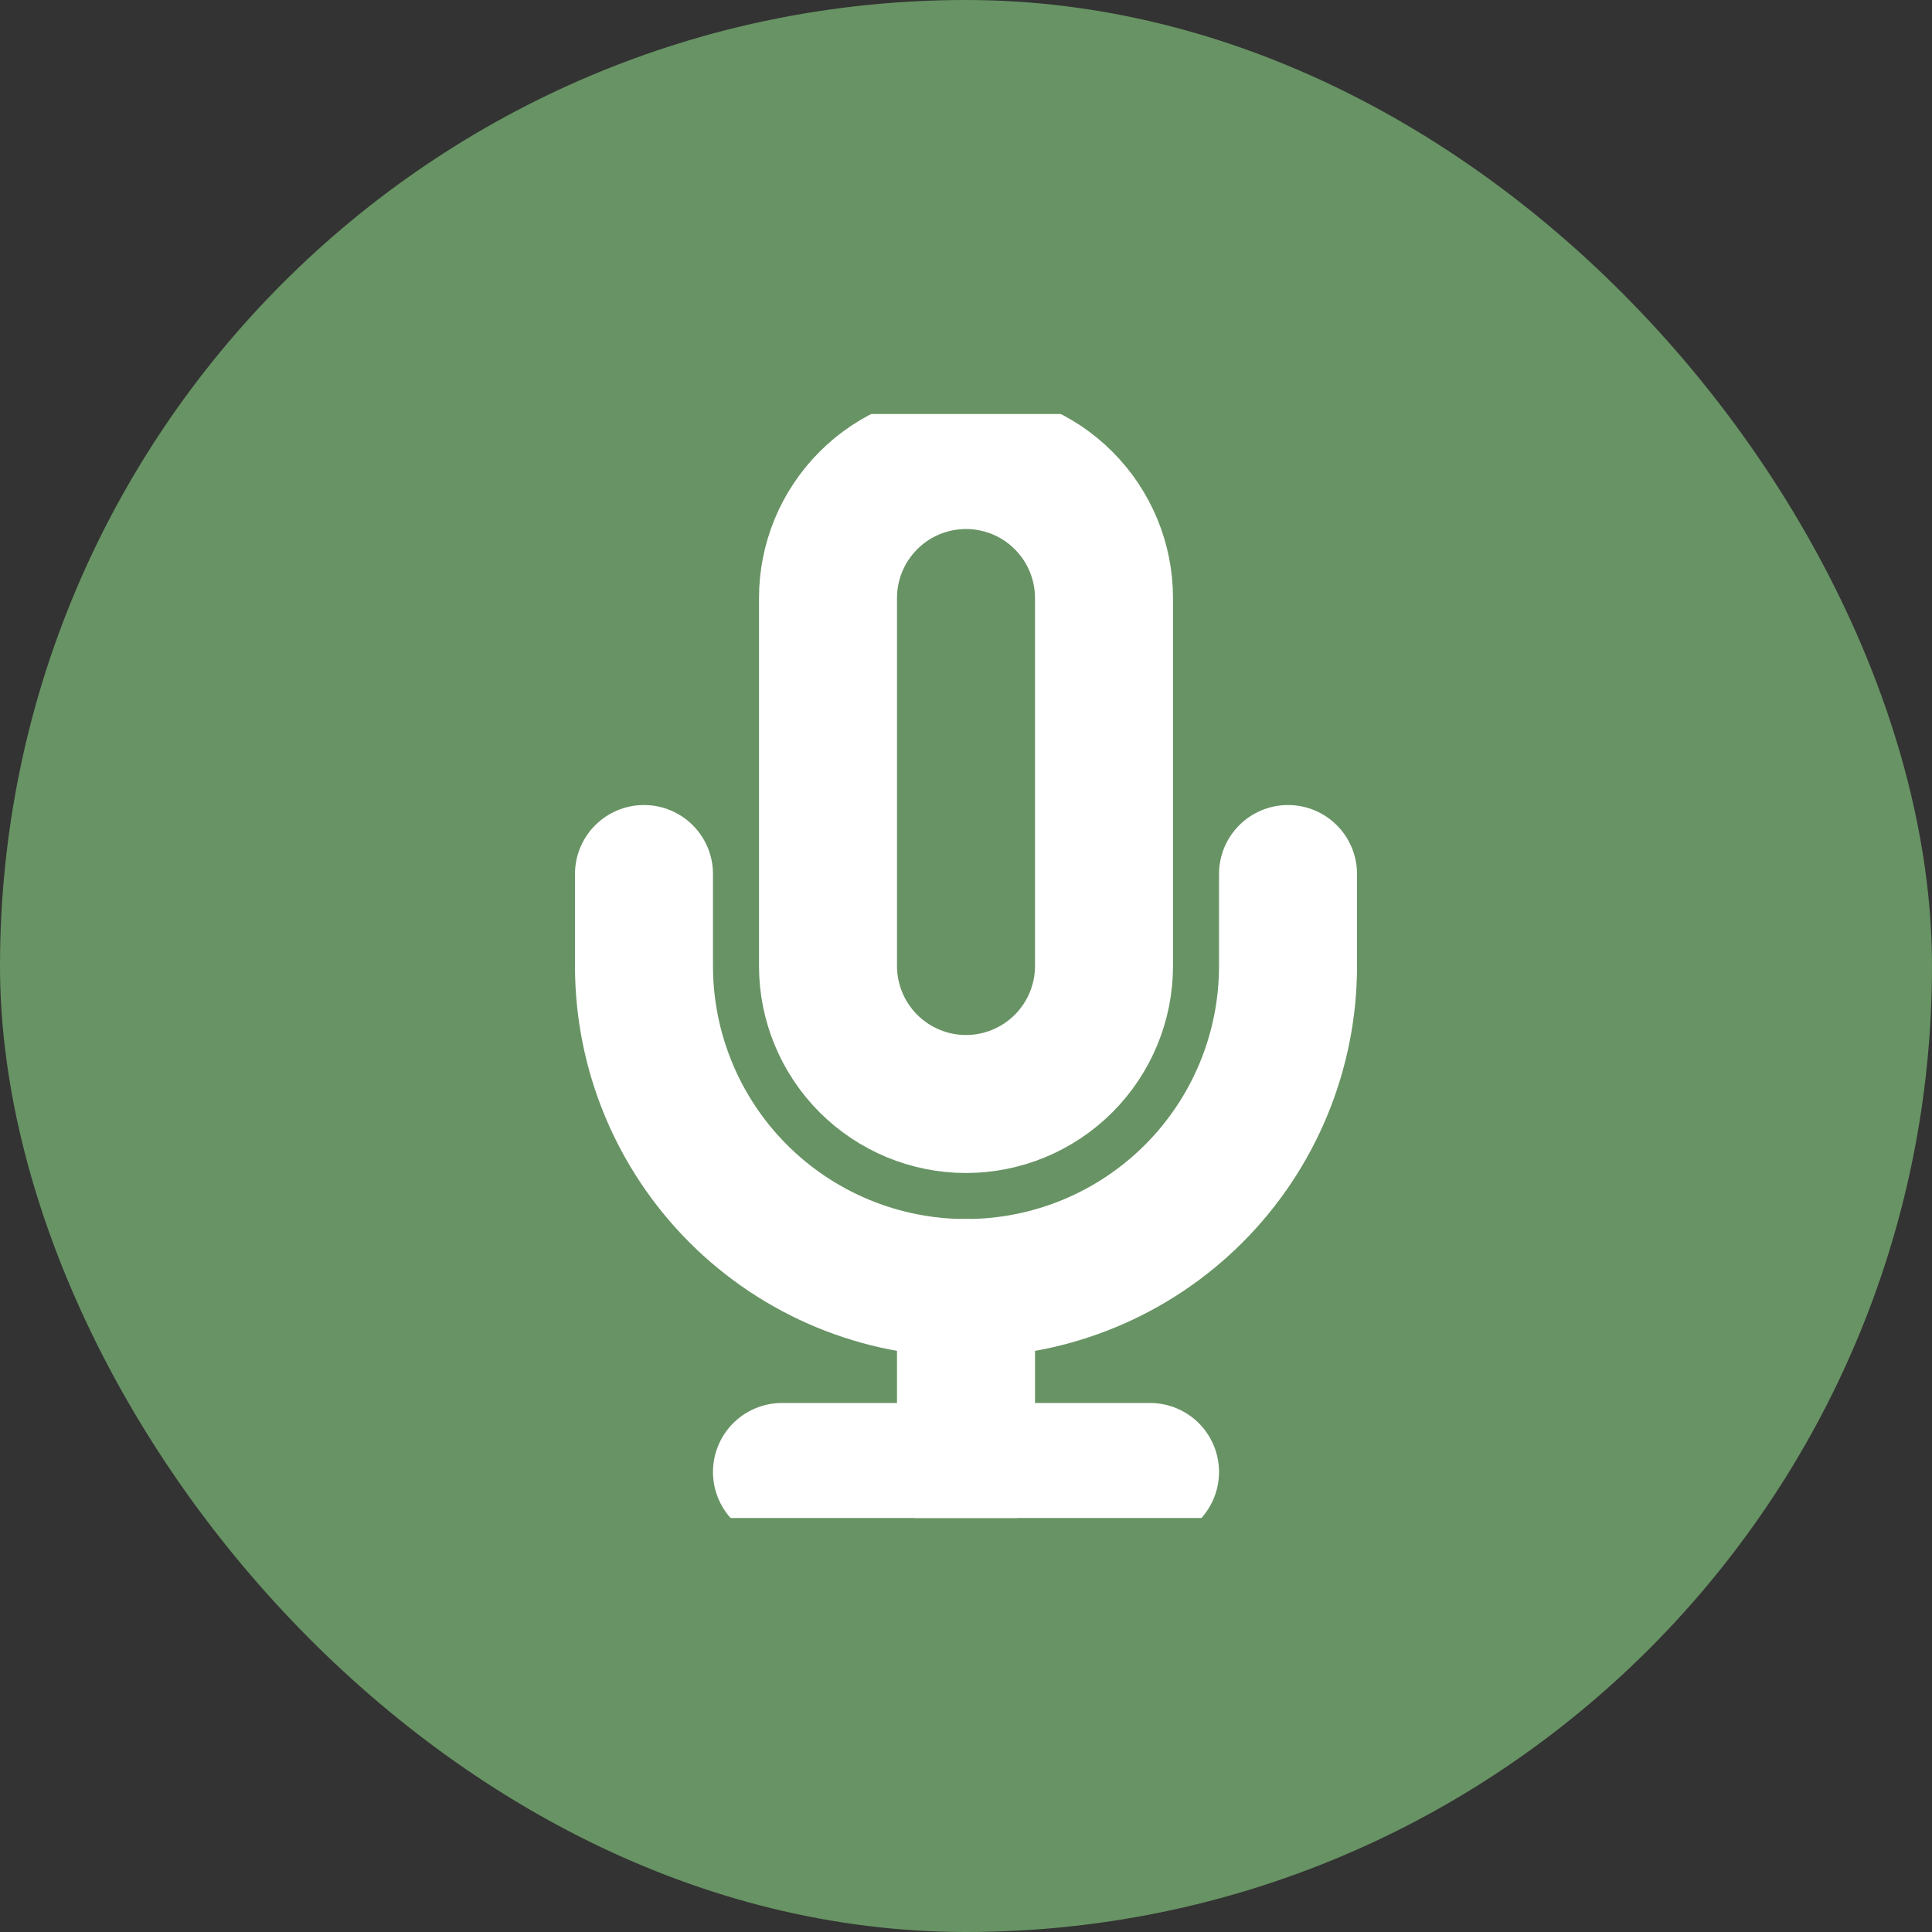
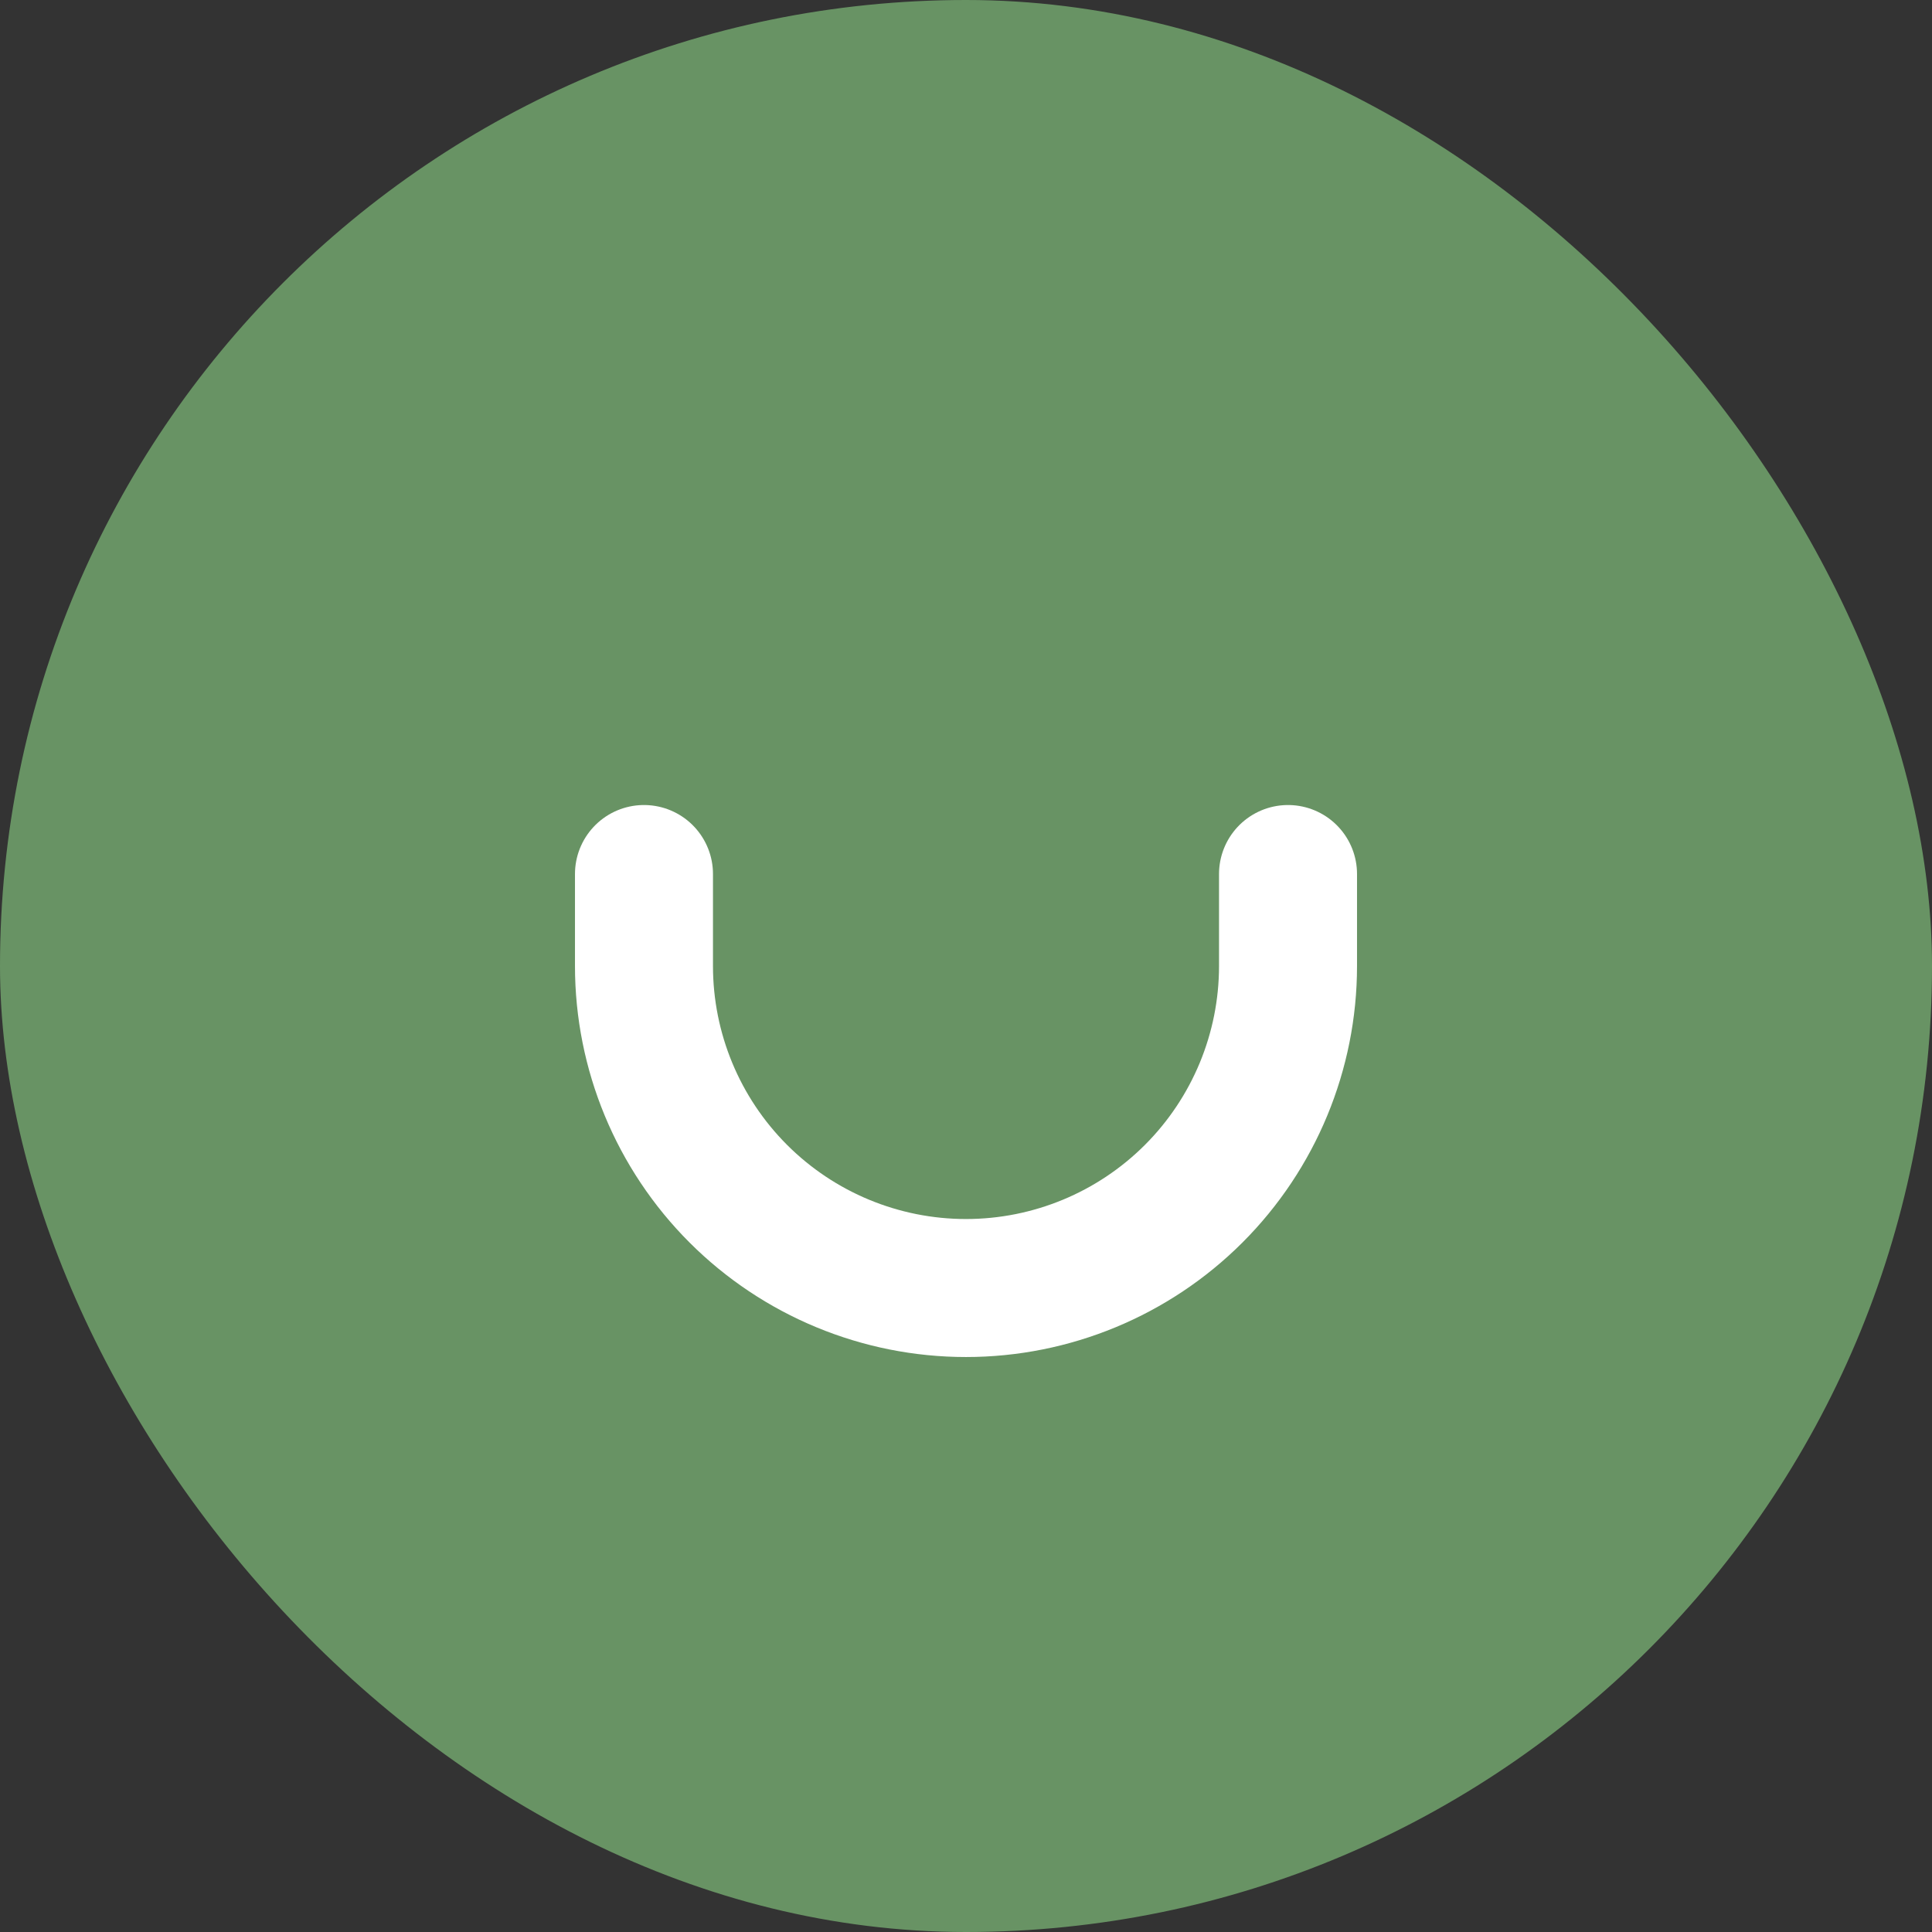
<svg xmlns="http://www.w3.org/2000/svg" width="28" height="28" viewBox="0 0 28 28" fill="none">
  <rect x="0" y="0" width="28" height="28" fill="#333333" stroke="none" />
  <rect width="28" height="28" rx="14" fill="#689364" />
  <g clip-path="url(#clip0_3712_4047)">
-     <path d="M11.333 21.333H16.667" stroke="white" stroke-width="2" stroke-linecap="round" stroke-linejoin="round" />
-     <path d="M14 18.667V21.333" stroke="white" stroke-width="2" stroke-linecap="round" stroke-linejoin="round" />
-     <path d="M14 6.667C13.47 6.667 12.961 6.877 12.586 7.253C12.211 7.628 12 8.136 12 8.667V14C12 14.53 12.211 15.039 12.586 15.414C12.961 15.789 13.47 16 14 16C14.53 16 15.039 15.789 15.414 15.414C15.789 15.039 16 14.53 16 14V8.667C16 8.136 15.789 7.628 15.414 7.253C15.039 6.877 14.53 6.667 14 6.667V6.667Z" stroke="white" stroke-width="2" stroke-linecap="round" stroke-linejoin="round" />
    <path d="M18.667 12.667V14C18.667 15.238 18.175 16.425 17.3 17.3C16.425 18.175 15.238 18.667 14 18.667C12.762 18.667 11.575 18.175 10.7 17.3C9.825 16.425 9.333 15.238 9.333 14V12.667" stroke="white" stroke-width="2" stroke-linecap="round" stroke-linejoin="round" />
  </g>
  <defs>
    <clipPath id="clip0_3712_4047">
      <rect width="16" height="16" fill="white" transform="translate(6 6)" />
    </clipPath>
  </defs>
</svg>